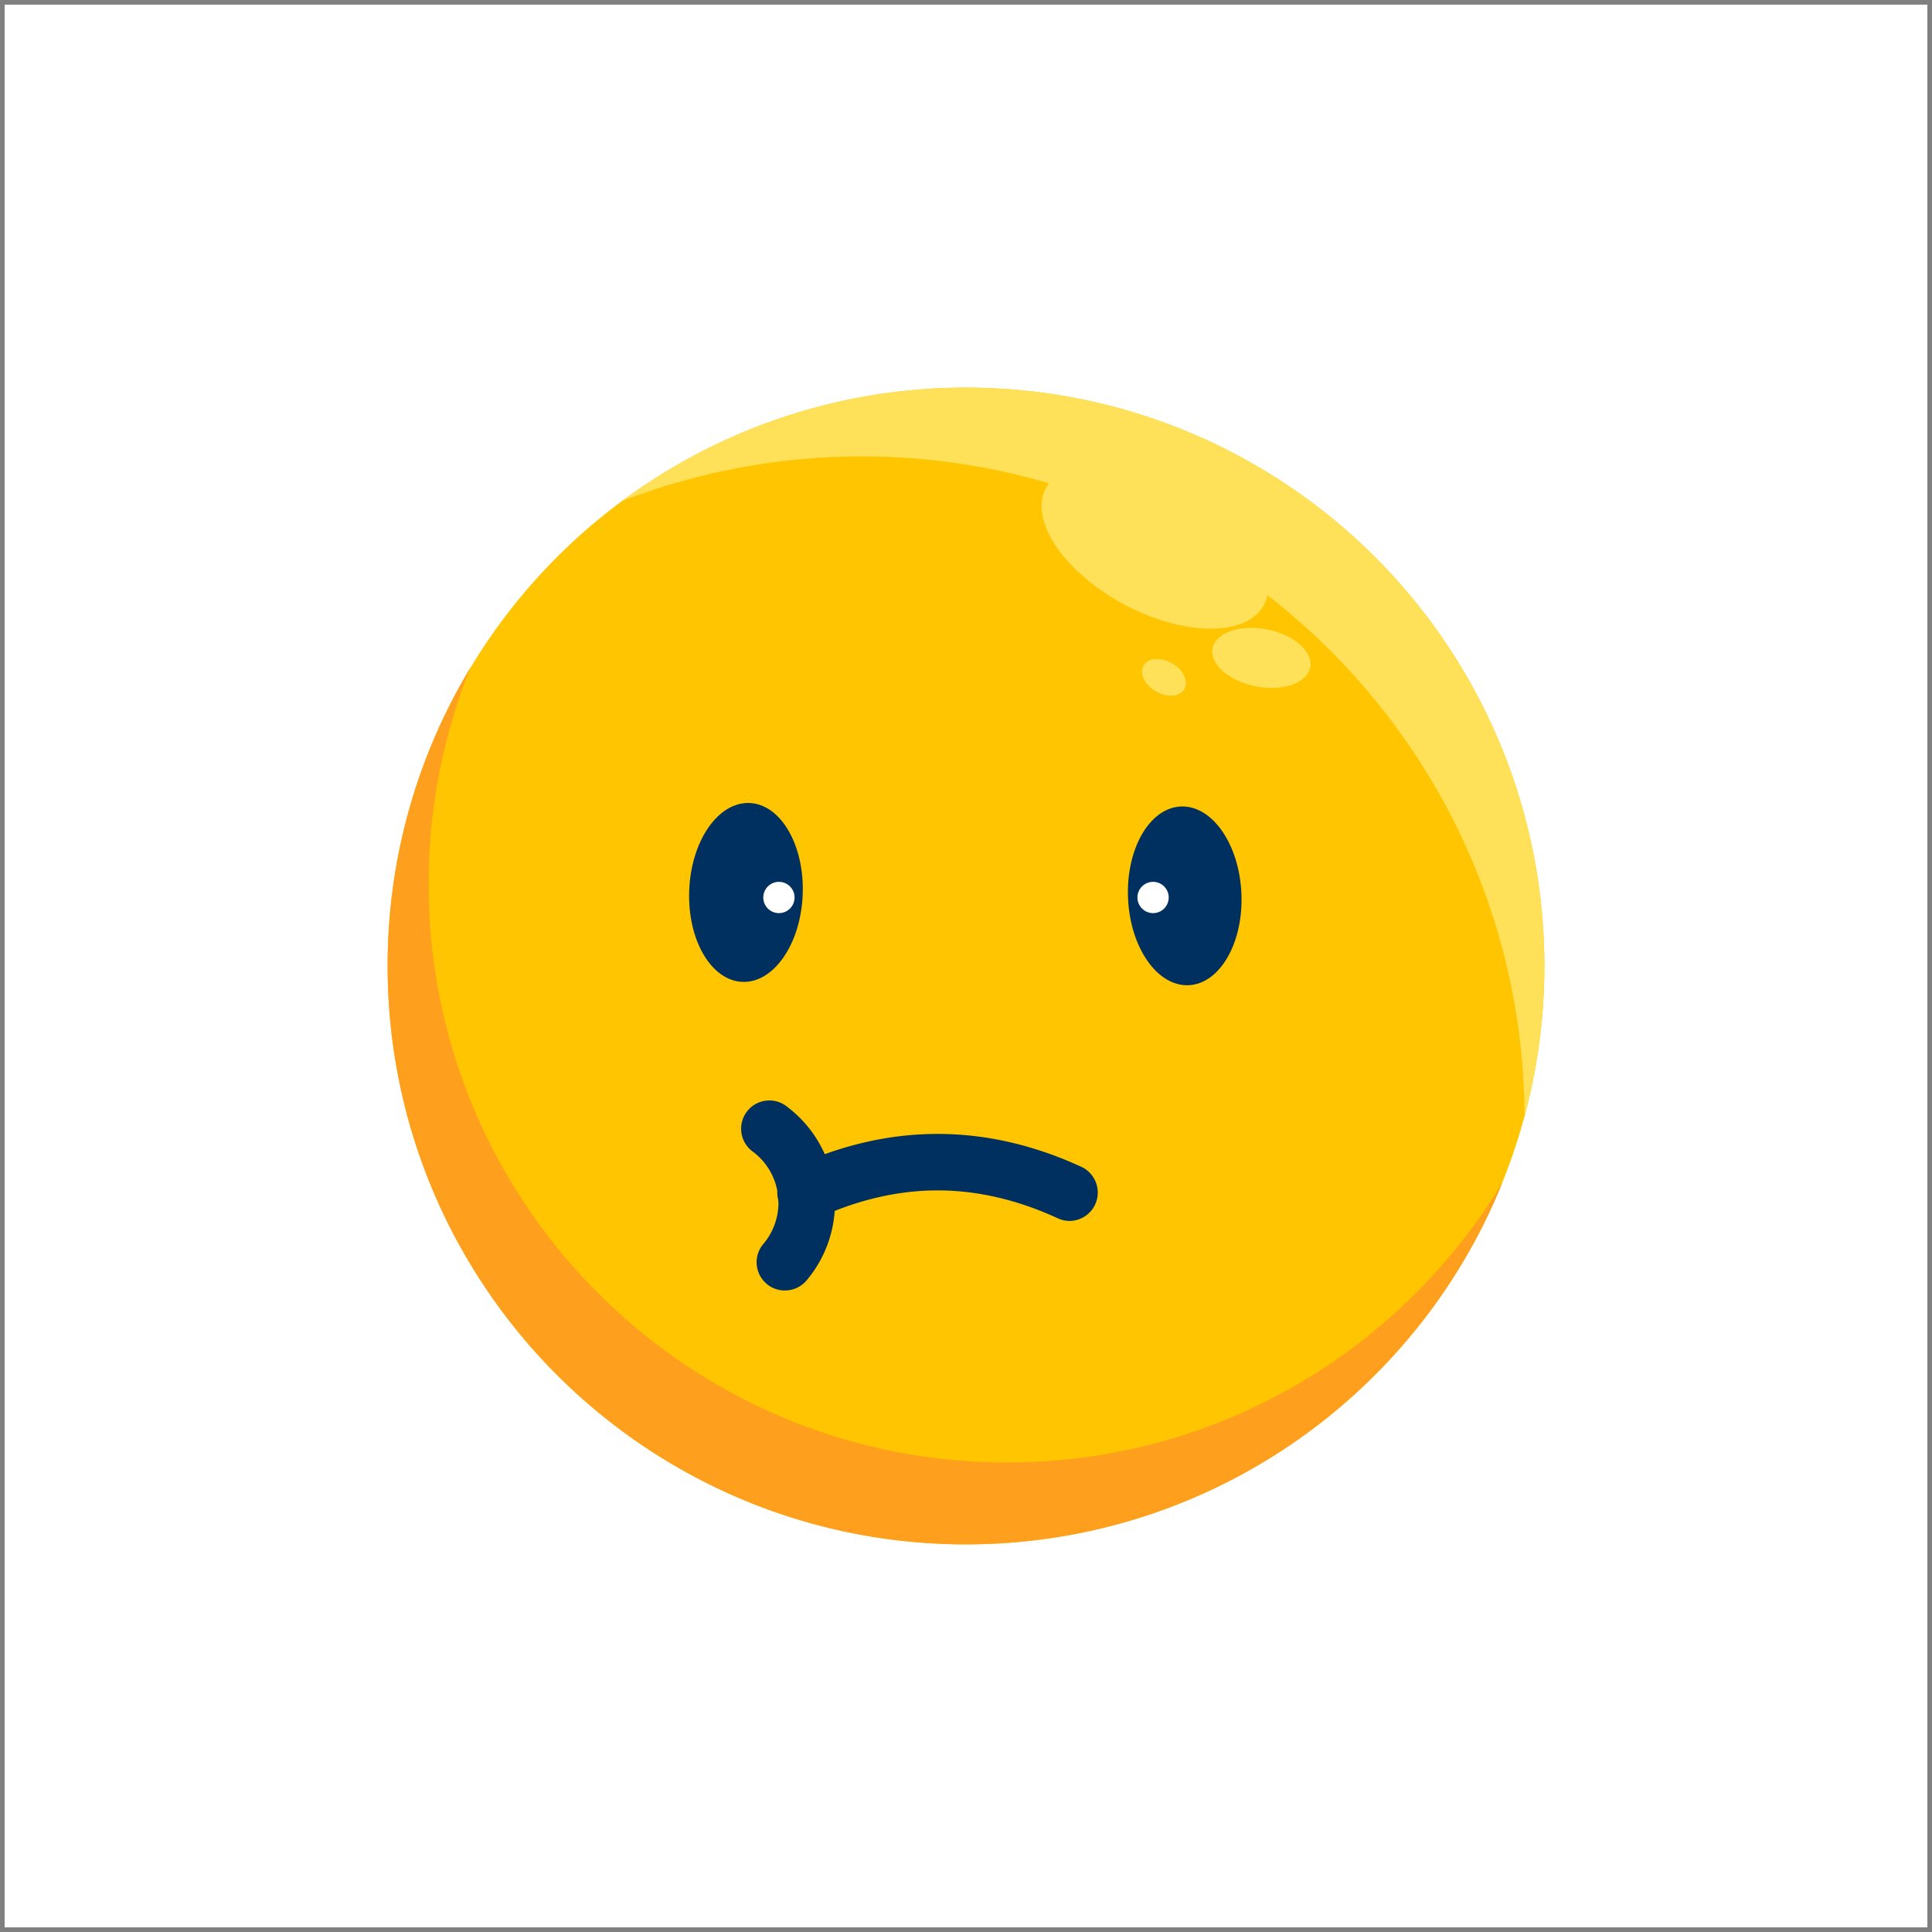
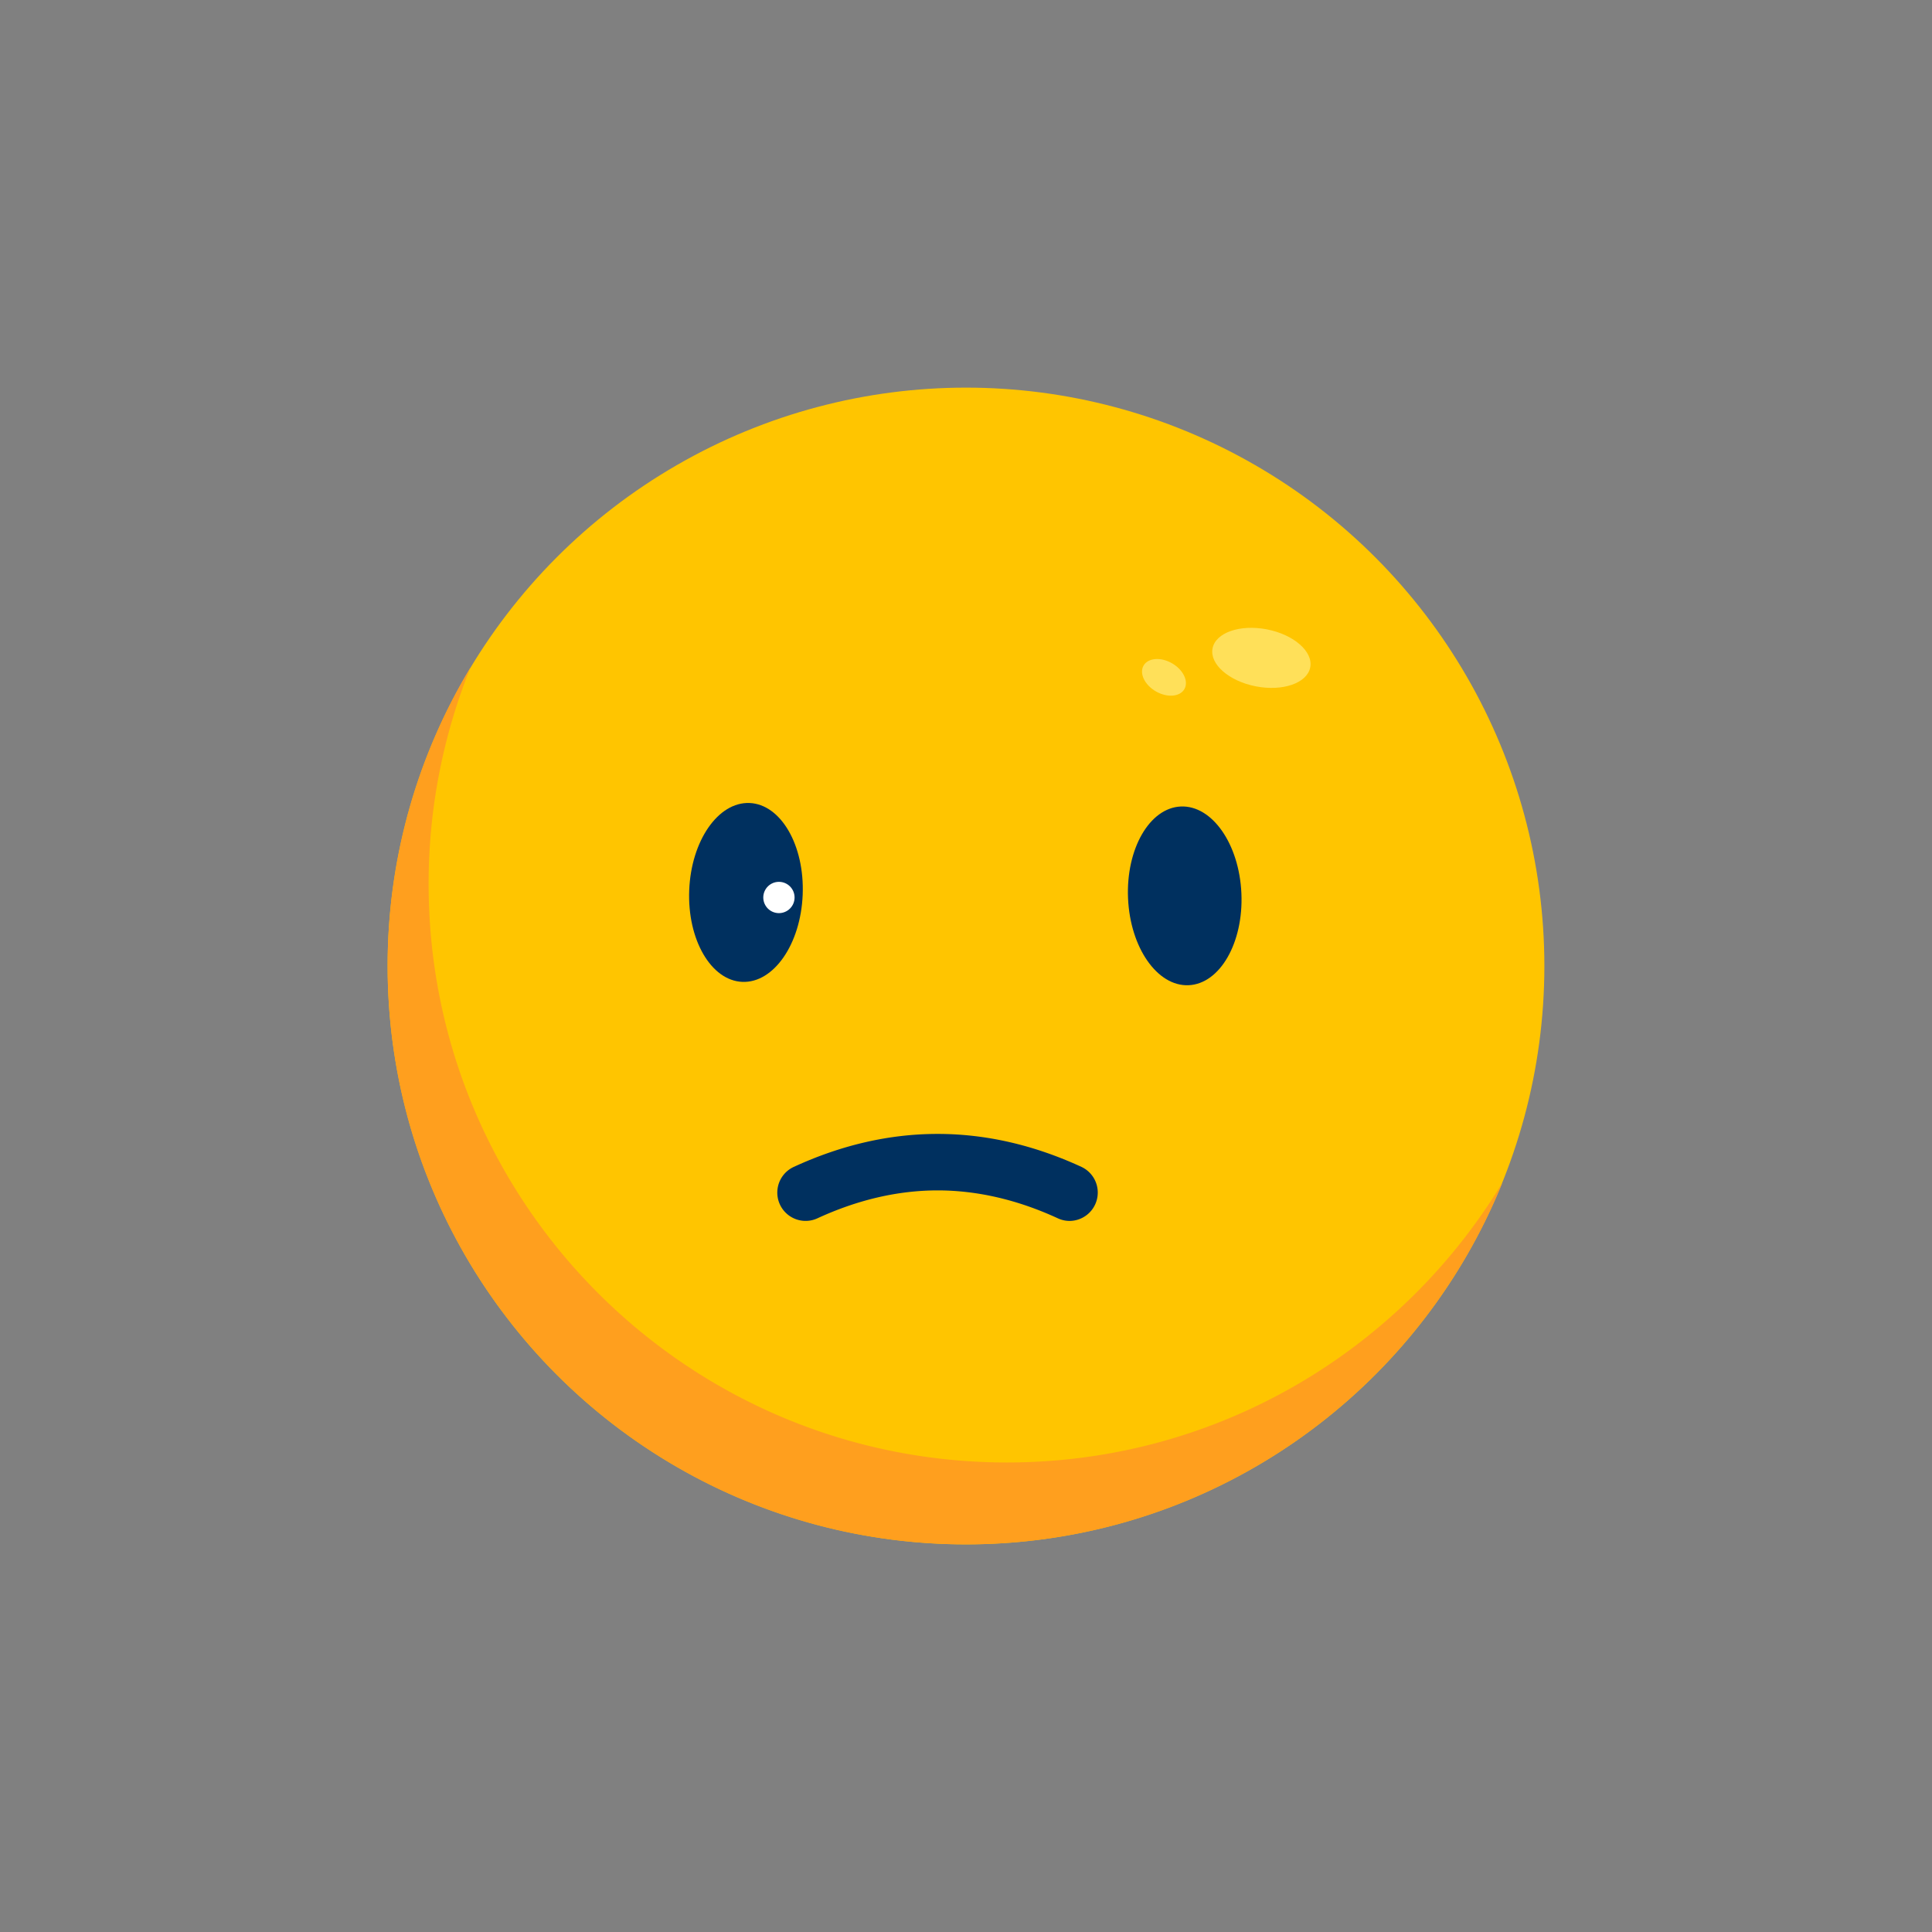
<svg xmlns="http://www.w3.org/2000/svg" width="800px" height="800px" viewBox="0 0 2050 2050">
  <rect x="0" y="0" width="2050" height="2050" fill="#808080" stroke="none" />
  <defs>
    <style>.cls-1{fill:#ffffff;}.cls-2{fill:#ffc500;}.cls-3{fill:#ff9f1e;}.cls-4{fill:#ffe059;}.cls-5{fill:#00305f;}</style>
  </defs>
  <title />
  <g data-name="Layer 1" id="Layer_1">
-     <rect class="cls-1" height="2040" width="2040" x="5" y="5" />
-     <rect class="cls-1" height="2040" width="2040" x="5" y="5" />
-   </g>
+     </g>
  <g data-name="Layer 3" id="Layer_3">
    <circle class="cls-2" cx="1025" cy="1025" r="613.7" />
    <path class="cls-3" d="M1068.5,1551.8c-339,0-613.7-274.8-613.7-613.7a613.5,613.5,0,0,1,44.4-229.8A610.7,610.7,0,0,0,411.3,1025c0,338.9,274.8,613.7,613.7,613.7,257.7,0,478.3-158.8,569.2-383.9C1486.8,1432.8,1291.5,1551.8,1068.5,1551.8Z" />
-     <path class="cls-4" d="M1025,411.3A610.4,610.4,0,0,0,659.9,531.7a706.9,706.9,0,0,1,453.2-18.9,27.8,27.8,0,0,0-3.3,5.1c-18.2,33.9,18.9,89.1,82.7,123.3s130.4,34.6,148.6.8a38.6,38.6,0,0,0,3.7-10.5c165.2,128,271.9,328.1,272.9,553.1a613.3,613.3,0,0,0,21-159.6C1638.7,686.1,1363.9,411.3,1025,411.3Z" />
    <ellipse class="cls-4" cx="1339.4" cy="698.8" rx="30.8" ry="52.8" transform="translate(396.9 1879.5) rotate(-79)" />
    <ellipse class="cls-4" cx="1235.1" cy="718.7" rx="17.2" ry="25" transform="translate(-4.9 1429) rotate(-60)" />
    <ellipse class="cls-5" cx="793.2" cy="950.9" rx="94.9" ry="60.2" transform="matrix(0.04, -1, 1, 0.04, -191.12, 1702.11)" />
    <circle class="cls-1" cx="826.5" cy="952.3" r="16.6" />
    <ellipse class="cls-5" cx="1256.8" cy="950.9" rx="60.2" ry="94.9" transform="translate(-40 55.4) rotate(-2.5)" />
-     <circle class="cls-1" cx="1223.5" cy="952.3" r="16.6" />
    <path class="cls-5" d="M1135,1295.5a29.9,29.9,0,0,1-12.6-2.8c-42.5-19.6-85.4-29.6-127.5-29.6s-85,10-127.5,29.6a30,30,0,0,1-25.2-54.5c101.3-46.7,204.1-46.7,305.4,0a30.1,30.1,0,0,1-12.6,57.3Z" />
-     <path class="cls-5" d="M832.8,1369.3a29.6,29.6,0,0,1-19.4-7.1,30,30,0,0,1-3.4-42.3,67.7,67.7,0,0,0-10.6-97.5,30,30,0,1,1,36.4-47.6,128.4,128.4,0,0,1,39.5,50.2,127.9,127.9,0,0,1-19.6,133.8A30.1,30.1,0,0,1,832.8,1369.3Z" />
  </g>
</svg>